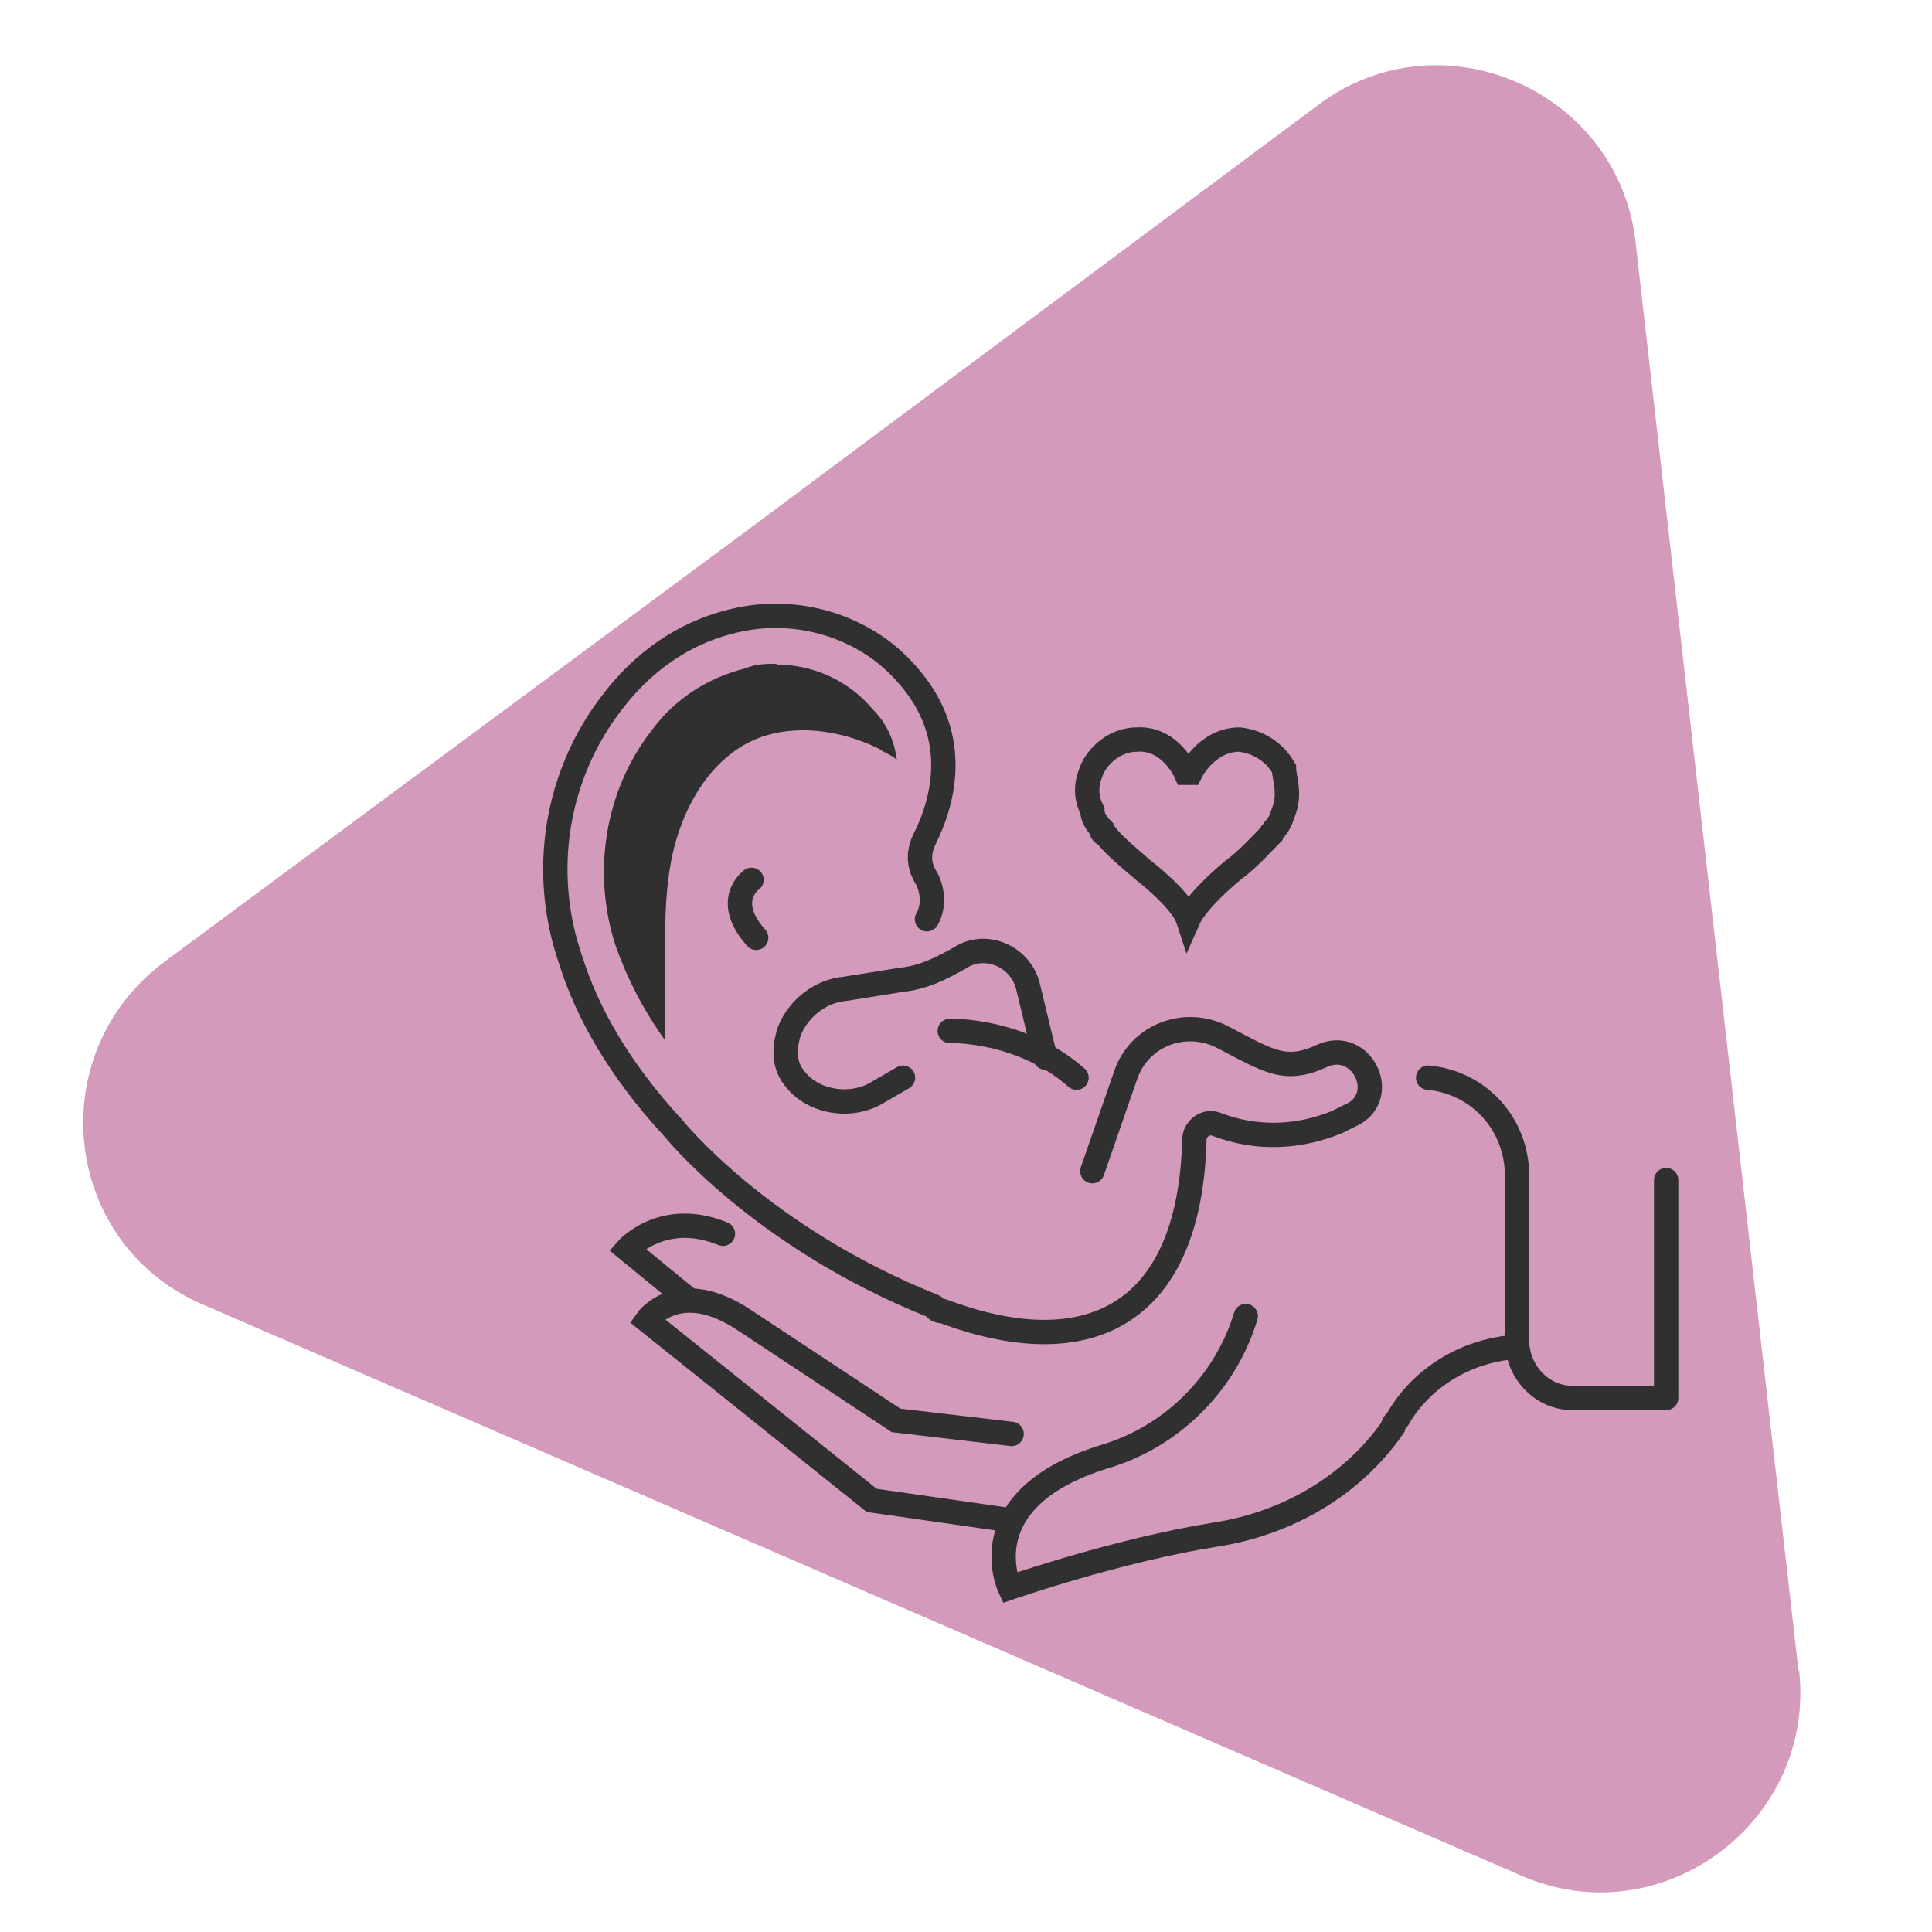
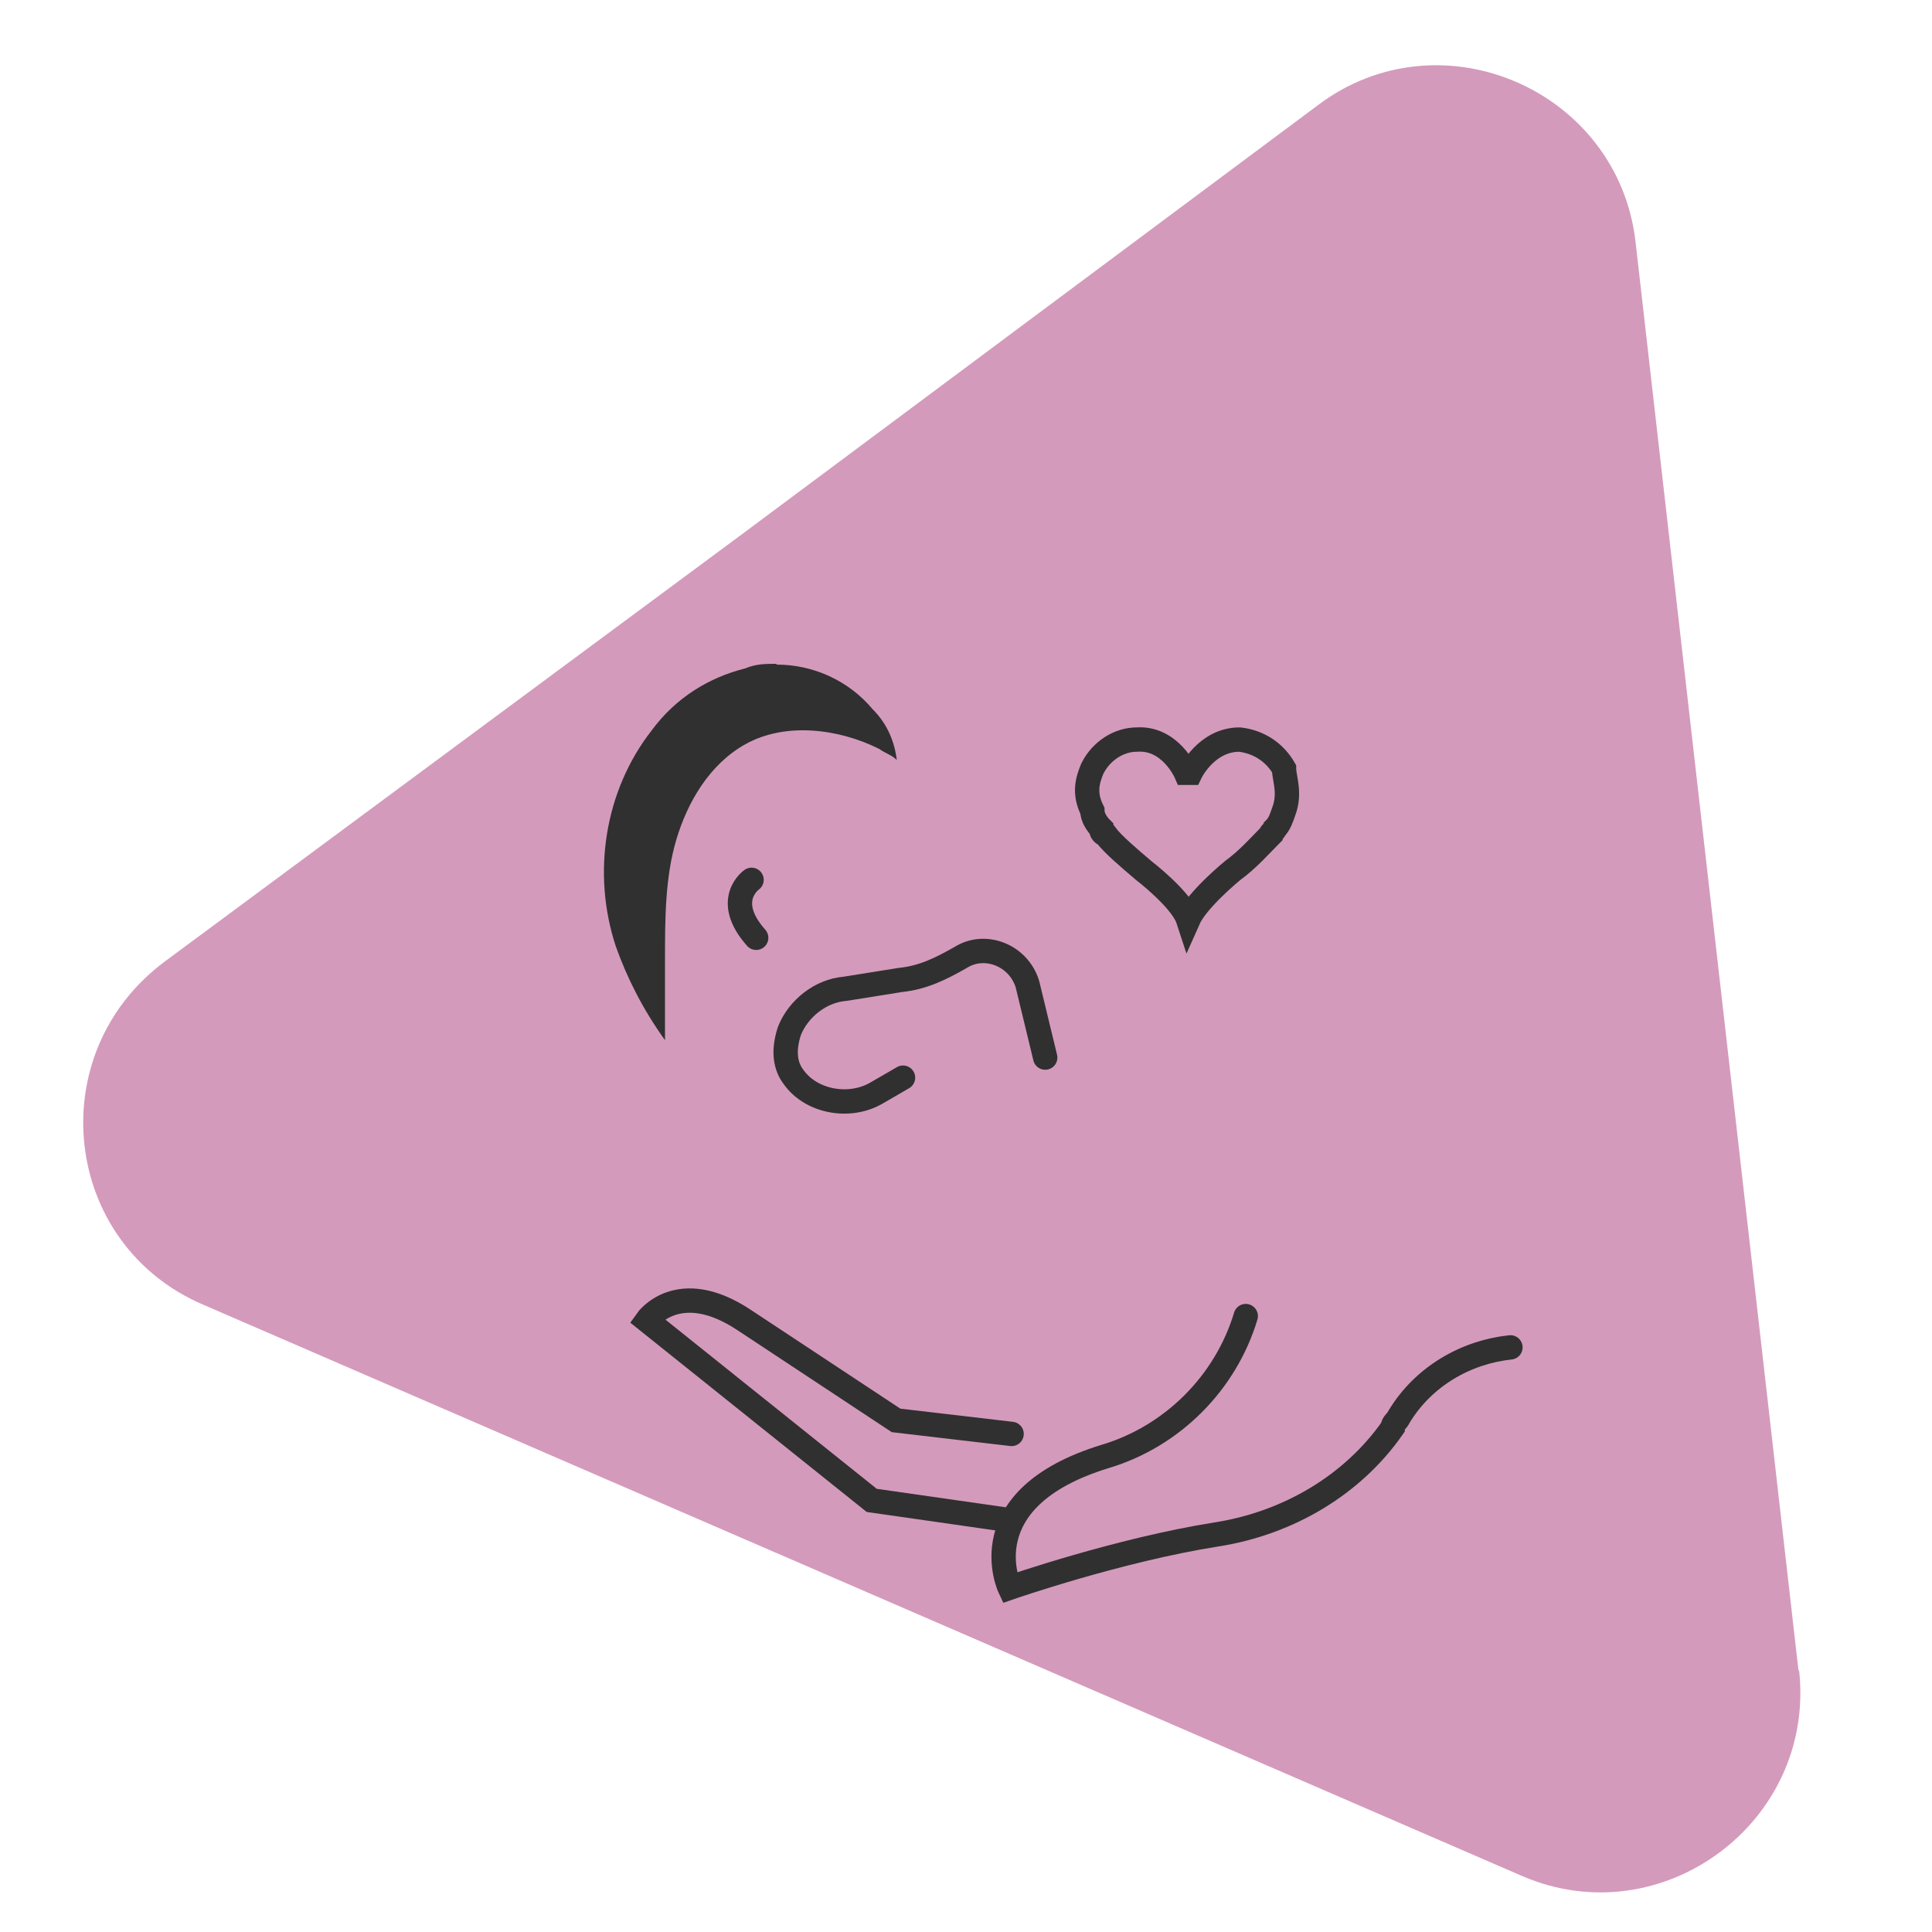
<svg xmlns="http://www.w3.org/2000/svg" id="Warstwa_1" data-name="Warstwa 1" viewBox="0 0 500 500">
  <defs>
    <style>      .cls-1 {        stroke-miterlimit: 10;      }      .cls-1, .cls-2 {        fill: none;        stroke: #303030;        stroke-linecap: round;        stroke-width: 6.3px;      }      .cls-3 {        fill: #303030;      }      .cls-3, .cls-4 {        stroke-width: 0px;      }      .cls-2 {        stroke-linejoin: round;      }      .cls-4 {        fill: #d49abb;      }    </style>
  </defs>
  <path class="cls-4" d="M465.6,432.2c4.4,39.4-35.6,68.9-71.7,53.3l-170.6-73.9-170.6-73.9c-36.7-15.6-42.2-65-10-88.9l149.4-110.6L341.1,27.2c31.7-23.9,77.8-3.9,82.2,35.6l21.1,185,21.1,185v-.6Z" />
  <g>
-     <path class="cls-2" d="M245.8,266.8s18.4-.6,32.8,12.1" />
    <path class="cls-2" d="M233.7,278.9l-6.9,4c-6.9,4-16.7,2.3-21.3-4-2.3-2.9-2.9-6.9-1.2-12.1,2.3-5.8,8.1-10.4,14.4-10.9l14.4-2.3c5.8-.6,10.4-2.9,15.5-5.8h0c6.3-4,15-.6,17.3,6.9l4.6,19" />
-     <path class="cls-2" d="M282.7,303.1l8.6-24.8c3.5-10.4,15.5-15,25.3-9.8,12.1,6.3,16.1,9.2,25.9,4.6,9.8-4,16.7,9.8,8.1,15l-4.6,2.3c-9.8,4-20.7,4.6-31.1.6h0c-2.9-1.2-5.8,1.2-5.8,4-1.2,46.1-28.2,58.2-65.1,44.3-.6,0-1.7,0-2.3-1.2-44.9-17.9-67.4-46.1-67.4-46.1-14.4-15.5-22.5-30.5-26.5-43.2-8.1-23-4-48.4,10.9-67.4,9.8-12.7,21.3-18.4,31.1-20.7,16.1-4,34,1.2,44.9,13.8,15,16.7,8.6,34.6,4.6,42.6-1.7,3.5-1.7,6.9.6,10.4h0c1.7,3.5,1.7,7.5,0,10.4" />
    <path class="cls-2" d="M194.5,227.7s-7.5,5.2,1.2,15" />
    <path class="cls-1" d="M306.9,200s-4-9.2-12.7-8.6c-4.6,0-9.2,2.9-11.5,7.5-1.2,2.9-2.3,6.3,0,10.9,0,1.7,1.2,3.5,2.3,4.6,0,.6,0,1.2,1.2,1.7,1.7,2.3,5.8,5.8,9.8,9.2,0,0,9.8,7.5,11.5,12.7,2.3-5.2,11.5-12.7,11.5-12.7,4-2.9,7.5-6.9,9.8-9.2,0-.6,1.2-1.2,1.2-1.7,1.2-1.2,1.7-2.9,2.3-4.6,1.7-4.6,0-8.6,0-10.9-2.3-4-6.3-6.9-11.5-7.5-8.6,0-12.7,8.6-12.7,8.6h-1.2Z" />
-     <path class="cls-2" d="M369.6,278.9h0c13.2,1.2,23,12.1,23,25.3v42.6c0,8.1,6.3,15,14.4,15h24.2v-56.4" />
    <path class="cls-1" d="M322.4,340.6c-5.2,17.3-19,31.1-36.3,36.3-35.7,10.9-24.8,34-24.8,34,0,0,28.2-9.8,53.6-13.8,18.4-2.9,35.1-12.7,45.5-27.6,0-1.2,1.2-1.7,1.7-2.9,6.3-10.4,17.3-16.7,28.8-17.9" />
    <path class="cls-1" d="M261.9,393.5l-36.3-5.2-58.2-46.6s8.1-11.5,25.3,0l39.2,25.9,29.9,3.5" />
-     <path class="cls-1" d="M177.8,336l-15.5-12.7s9.2-10.4,24.8-4" />
    <path class="cls-3" d="M200.9,171.8c-2.9,0-5.2,0-8.1,1.2-9.2,2.3-17.9,7.5-24.2,16.1-12.1,15.5-15.5,36.9-9.2,55.9,2.9,8.1,6.9,16.1,12.7,24.2v-20.7c0-10.4,0-21.3,2.9-31.1,2.9-9.8,8.6-19.6,17.9-24.8,10.4-5.8,24.2-4,34.6,1.2,1.7,1.2,3.5,1.7,4.6,2.9-.6-4.6-2.3-9.2-6.3-13.2-6.3-7.5-15.5-11.5-24.8-11.5h0Z" />
  </g>
</svg>